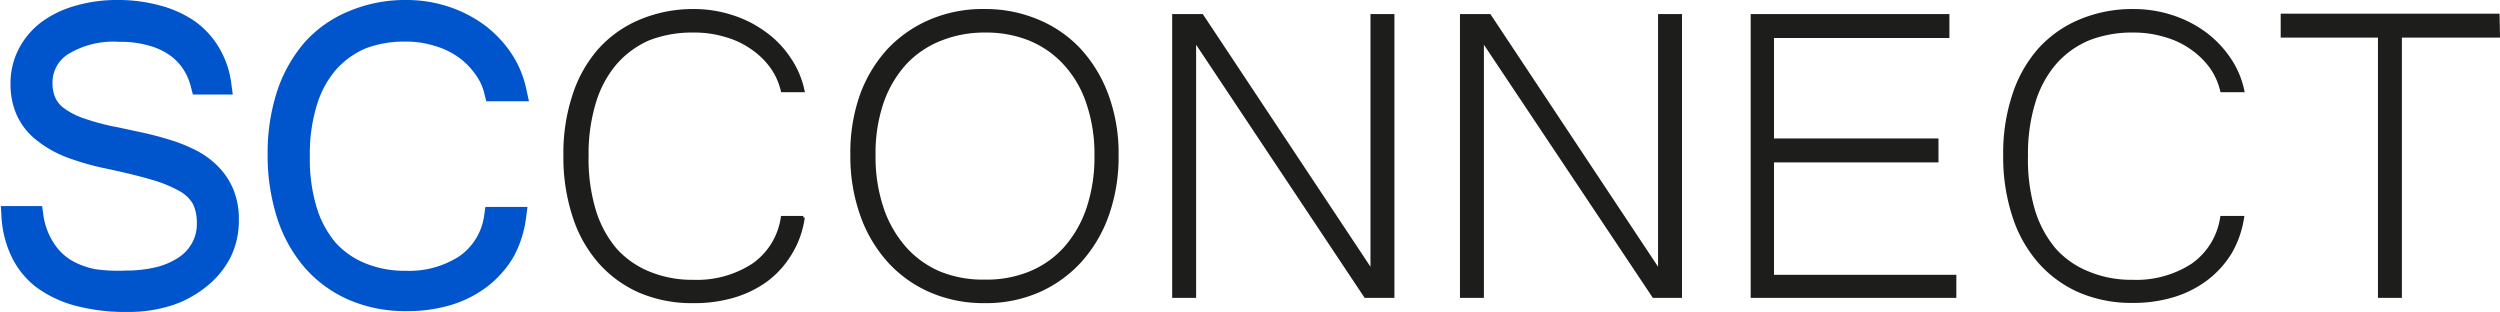
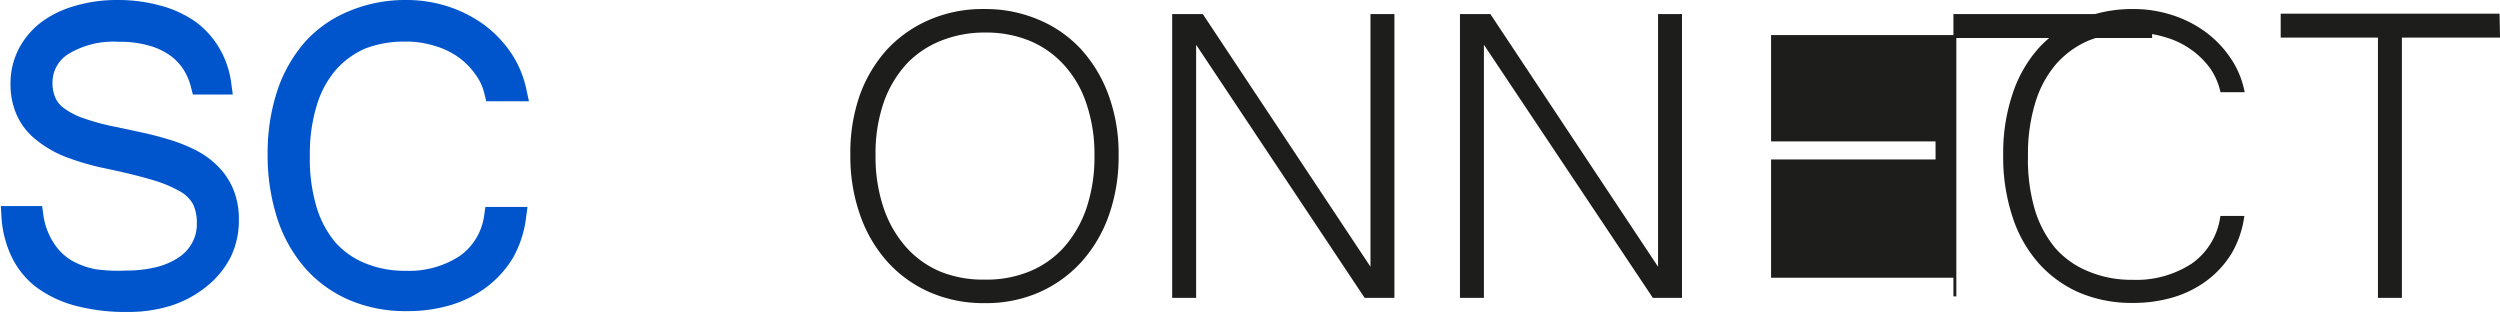
<svg xmlns="http://www.w3.org/2000/svg" xmlns:ns1="http://sodipodi.sourceforge.net/DTD/sodipodi-0.dtd" xmlns:ns2="http://www.inkscape.org/namespaces/inkscape" id="Lag_1" data-name="Lag 1" viewBox="0 0 119.01 14.85" version="1.1" ns1:docname="scconnect.svg" ns2:version="0.92.2 (5c3e80d, 2017-08-06)">
  <ns1:namedview pagecolor="#ffffff" bordercolor="#666666" borderopacity="1" objecttolerance="10" gridtolerance="10" guidetolerance="10" ns2:pageopacity="0" ns2:pageshadow="2" ns2:window-width="1366" ns2:window-height="705" id="namedview27" showgrid="false" ns2:zoom="13.309127" ns2:cx="22.750248" ns2:cy="1.312567" ns2:window-x="-8" ns2:window-y="-8" ns2:window-maximized="1" ns2:current-layer="Lag_1" />
  <defs id="defs4">
    <style id="style2">.cls-1{fill:#233f93;stroke:#233f93;}.cls-1,.cls-2{stroke-miterlimit:10;}.cls-2{fill:#1d1d1b;stroke:#1d1d1b;stroke-width:0.14px;}</style>
  </defs>
  <title id="title6">SCconnect</title>
  <path class="cls-1" d="M6.09,14.35a8.76,8.76,0,0,1-2.37-.28A5,5,0,0,1,2,13.25,3.52,3.52,0,0,1,1,12a4.58,4.58,0,0,1-.43-1.69h1a3.75,3.75,0,0,0,.55,1.5,3.09,3.09,0,0,0,1,1,4.19,4.19,0,0,0,1.35.5A8.3,8.3,0,0,0,6,13.38a6.58,6.58,0,0,0,1.61-.19,3.91,3.91,0,0,0,1.22-.55,2.45,2.45,0,0,0,.77-.87,2.34,2.34,0,0,0,.27-1.14A2.56,2.56,0,0,0,9.64,9.5a2.12,2.12,0,0,0-.78-.8,6.51,6.51,0,0,0-1.45-.61c-.6-.18-1.34-.36-2.23-.55A11.85,11.85,0,0,1,3.3,7,4.83,4.83,0,0,1,2,6.24a2.65,2.65,0,0,1-.76-1A3.08,3.08,0,0,1,1,4a3.07,3.07,0,0,1,.33-1.43,3.29,3.29,0,0,1,.93-1.11A4.48,4.48,0,0,1,3.71.76,6.52,6.52,0,0,1,5.59.5,7,7,0,0,1,7.47.74,4.76,4.76,0,0,1,9,1.43a3.63,3.63,0,0,1,1,1.1A3.9,3.9,0,0,1,10.51,4H9.57a3.32,3.32,0,0,0-.44-1,3,3,0,0,0-.79-.8,3.69,3.69,0,0,0-1.15-.52,5.4,5.4,0,0,0-1.52-.19A4.63,4.63,0,0,0,3,2.14,2.09,2.09,0,0,0,2,3.94a2.19,2.19,0,0,0,.18.92,1.72,1.72,0,0,0,.58.7,3.87,3.87,0,0,0,1.08.55,11.27,11.27,0,0,0,1.67.44l1.21.26c.41.09.82.2,1.21.32a7,7,0,0,1,1.13.45,3.54,3.54,0,0,1,.93.66,2.91,2.91,0,0,1,.64.93,3.16,3.16,0,0,1,.24,1.29A3.45,3.45,0,0,1,10.54,12a3.72,3.72,0,0,1-1,1.23A4.66,4.66,0,0,1,8,14.07,6.23,6.23,0,0,1,6.09,14.35Z" id="path8" style="fill:#0055cc;fill-opacity:1;stroke:#0055cc;stroke-opacity:1" />
  <path class="cls-1" d="M23.54,4.32A3,3,0,0,0,23,3.2a3.89,3.89,0,0,0-.91-.9,4.26,4.26,0,0,0-1.27-.6,5,5,0,0,0-1.53-.22,5.65,5.65,0,0,0-2.1.37A4.49,4.49,0,0,0,15.61,3a5.11,5.11,0,0,0-1,1.84,8.35,8.35,0,0,0-.36,2.57A8.49,8.49,0,0,0,14.59,10a5.25,5.25,0,0,0,1,1.87A4.34,4.34,0,0,0,17.21,13a5.4,5.4,0,0,0,2.09.39,4.89,4.89,0,0,0,2.85-.78,3.32,3.32,0,0,0,1.39-2.26h1A4.71,4.71,0,0,1,24,12a4.47,4.47,0,0,1-1.14,1.27,5,5,0,0,1-1.57.78,6.67,6.67,0,0,1-1.93.26,6.26,6.26,0,0,1-2.54-.49,5.42,5.42,0,0,1-1.93-1.4,6.29,6.29,0,0,1-1.22-2.19,9.28,9.28,0,0,1-.43-2.89,9,9,0,0,1,.43-2.85,6.3,6.3,0,0,1,1.23-2.17A5.26,5.26,0,0,1,16.79,1,6.38,6.38,0,0,1,19.32.5a5.9,5.9,0,0,1,1.84.28,5.65,5.65,0,0,1,1.57.79A5,5,0,0,1,23.9,2.78a4.41,4.41,0,0,1,.66,1.54Z" id="path10" style="fill:#0055cc;fill-opacity:1;stroke:#0055cc;stroke-opacity:1" />
-   <path class="cls-2" d="M37.24,4.32a3.22,3.22,0,0,0-.5-1.12,3.75,3.75,0,0,0-.92-.9,4.09,4.09,0,0,0-1.26-.6A5.1,5.1,0,0,0,33,1.48a5.7,5.7,0,0,0-2.11.37A4.45,4.45,0,0,0,29.31,3a5.11,5.11,0,0,0-1,1.84,8.35,8.35,0,0,0-.36,2.57A8.49,8.49,0,0,0,28.29,10a5.25,5.25,0,0,0,1,1.87A4.34,4.34,0,0,0,30.91,13a5.35,5.35,0,0,0,2.08.39,4.9,4.9,0,0,0,2.86-.78,3.32,3.32,0,0,0,1.39-2.26h1a4.37,4.37,0,0,1-.6,1.7,4.43,4.43,0,0,1-1.13,1.27,5.07,5.07,0,0,1-1.58.78,6.55,6.55,0,0,1-1.92.26,6.27,6.27,0,0,1-2.55-.49,5.48,5.48,0,0,1-1.92-1.4,6.13,6.13,0,0,1-1.22-2.19,9,9,0,0,1-.43-2.89,8.75,8.75,0,0,1,.43-2.85,6.13,6.13,0,0,1,1.22-2.17A5.43,5.43,0,0,1,30.48,1,6.46,6.46,0,0,1,33,.5a5.84,5.84,0,0,1,1.83.28,5.38,5.38,0,0,1,1.57.79,4.64,4.64,0,0,1,1.17,1.21,4.23,4.23,0,0,1,.66,1.54Z" id="path12" />
  <path class="cls-2" d="M46.88.5A6.38,6.38,0,0,1,49.41,1a5.72,5.72,0,0,1,2,1.39,6.54,6.54,0,0,1,1.3,2.17,8,8,0,0,1,.47,2.83,8.29,8.29,0,0,1-.46,2.84,6.51,6.51,0,0,1-1.3,2.2,5.92,5.92,0,0,1-2,1.43,6.24,6.24,0,0,1-2.55.5,6.31,6.31,0,0,1-2.55-.5,5.8,5.8,0,0,1-2-1.42,6.51,6.51,0,0,1-1.3-2.2,8.31,8.31,0,0,1-.47-2.85A8.21,8.21,0,0,1,41,4.54a6.46,6.46,0,0,1,1.31-2.17,5.92,5.92,0,0,1,2-1.38A6.34,6.34,0,0,1,46.88.5Zm0,12.88A5.45,5.45,0,0,0,49,13a4.57,4.57,0,0,0,1.68-1.16,5.51,5.51,0,0,0,1.1-1.89,7.68,7.68,0,0,0,.39-2.55,7.5,7.5,0,0,0-.4-2.53A5.14,5.14,0,0,0,50.66,3,4.65,4.65,0,0,0,49,1.86a5.51,5.51,0,0,0-2.09-.38,5.61,5.61,0,0,0-2.13.39A4.64,4.64,0,0,0,43.1,3,5.4,5.4,0,0,0,42,4.86a7.49,7.49,0,0,0-.39,2.52A7.68,7.68,0,0,0,42,9.93a5.49,5.49,0,0,0,1.09,1.89A4.62,4.62,0,0,0,44.75,13,5.48,5.48,0,0,0,46.87,13.38Z" id="path14" />
  <path class="cls-2" d="M66.31,14.11H65L56.87,1.9V14.11h-1V.74h1.35l8.09,12.19V.74h1Z" id="path16" />
  <path class="cls-2" d="M80,14.11H78.72L70.57,1.9V14.11h-1V.74h1.34L79,12.93V.74h1Z" id="path18" />
-   <path class="cls-2" d="M93.06,14.11H83.41V.74h9.32v1H84.38V6.66h7.83v1H84.38v5.49h8.68Z" id="path20" />
+   <path class="cls-2" d="M93.06,14.11V.74h9.32v1H84.38V6.66h7.83v1H84.38v5.49h8.68Z" id="path20" />
  <path class="cls-2" d="M105.76,4.32a3.22,3.22,0,0,0-.5-1.12,3.94,3.94,0,0,0-.92-.9,4.09,4.09,0,0,0-1.26-.6,5.1,5.1,0,0,0-1.53-.22,5.66,5.66,0,0,0-2.11.37A4.37,4.37,0,0,0,97.83,3a5.13,5.13,0,0,0-1,1.84,8.35,8.35,0,0,0-.36,2.57A8.49,8.49,0,0,0,96.8,10a5.27,5.27,0,0,0,1,1.87A4.26,4.26,0,0,0,99.43,13a5.32,5.32,0,0,0,2.08.39,4.9,4.9,0,0,0,2.86-.78,3.35,3.35,0,0,0,1.39-2.26h1a4.71,4.71,0,0,1-.6,1.7A4.59,4.59,0,0,1,105,13.31a5.07,5.07,0,0,1-1.58.78,6.58,6.58,0,0,1-1.93.26A6.26,6.26,0,0,1,99,13.86a5.48,5.48,0,0,1-1.92-1.4,6.13,6.13,0,0,1-1.22-2.19,9,9,0,0,1-.43-2.89,8.75,8.75,0,0,1,.43-2.85,6.13,6.13,0,0,1,1.22-2.17A5.43,5.43,0,0,1,99,1,6.41,6.41,0,0,1,101.53.5a5.86,5.86,0,0,1,1.84.28,5.51,5.51,0,0,1,1.57.79,5,5,0,0,1,1.17,1.21,4.23,4.23,0,0,1,.66,1.54Z" id="path22" />
  <path class="cls-2" d="M118.94,1.72h-4.67V14.11h-1V1.72h-4.63v-1h10.28Z" id="path24" />
</svg>